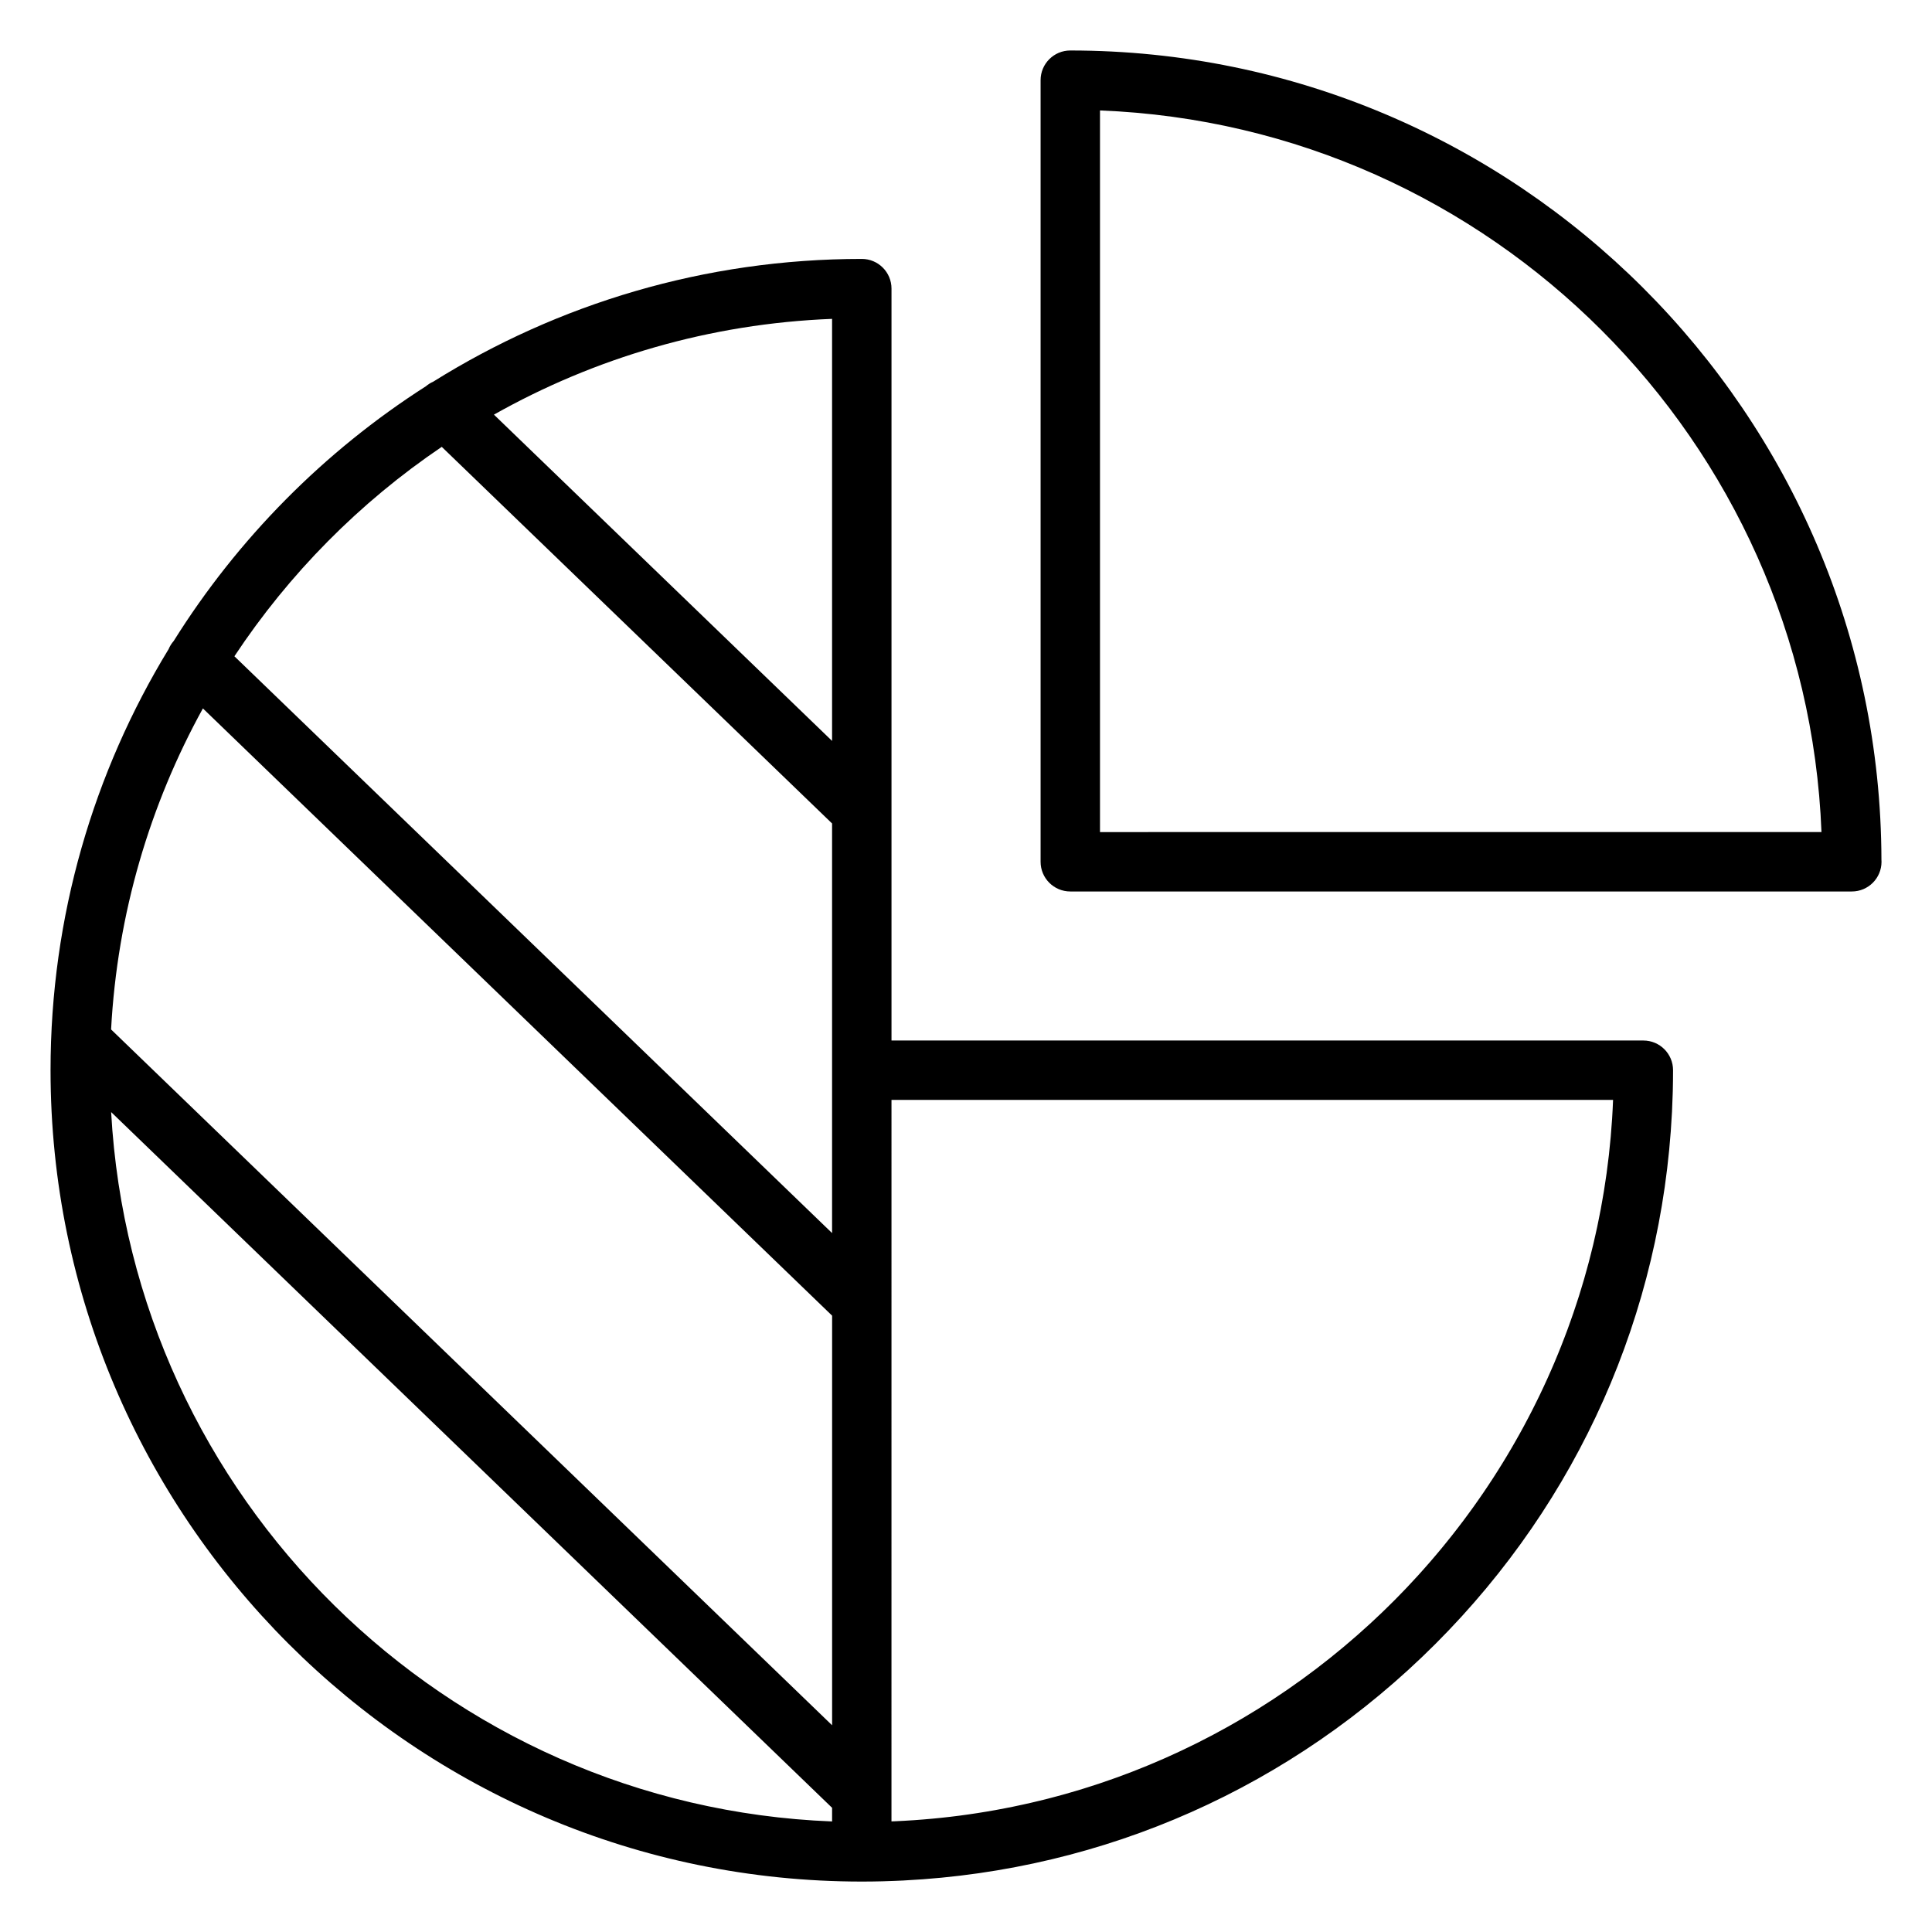
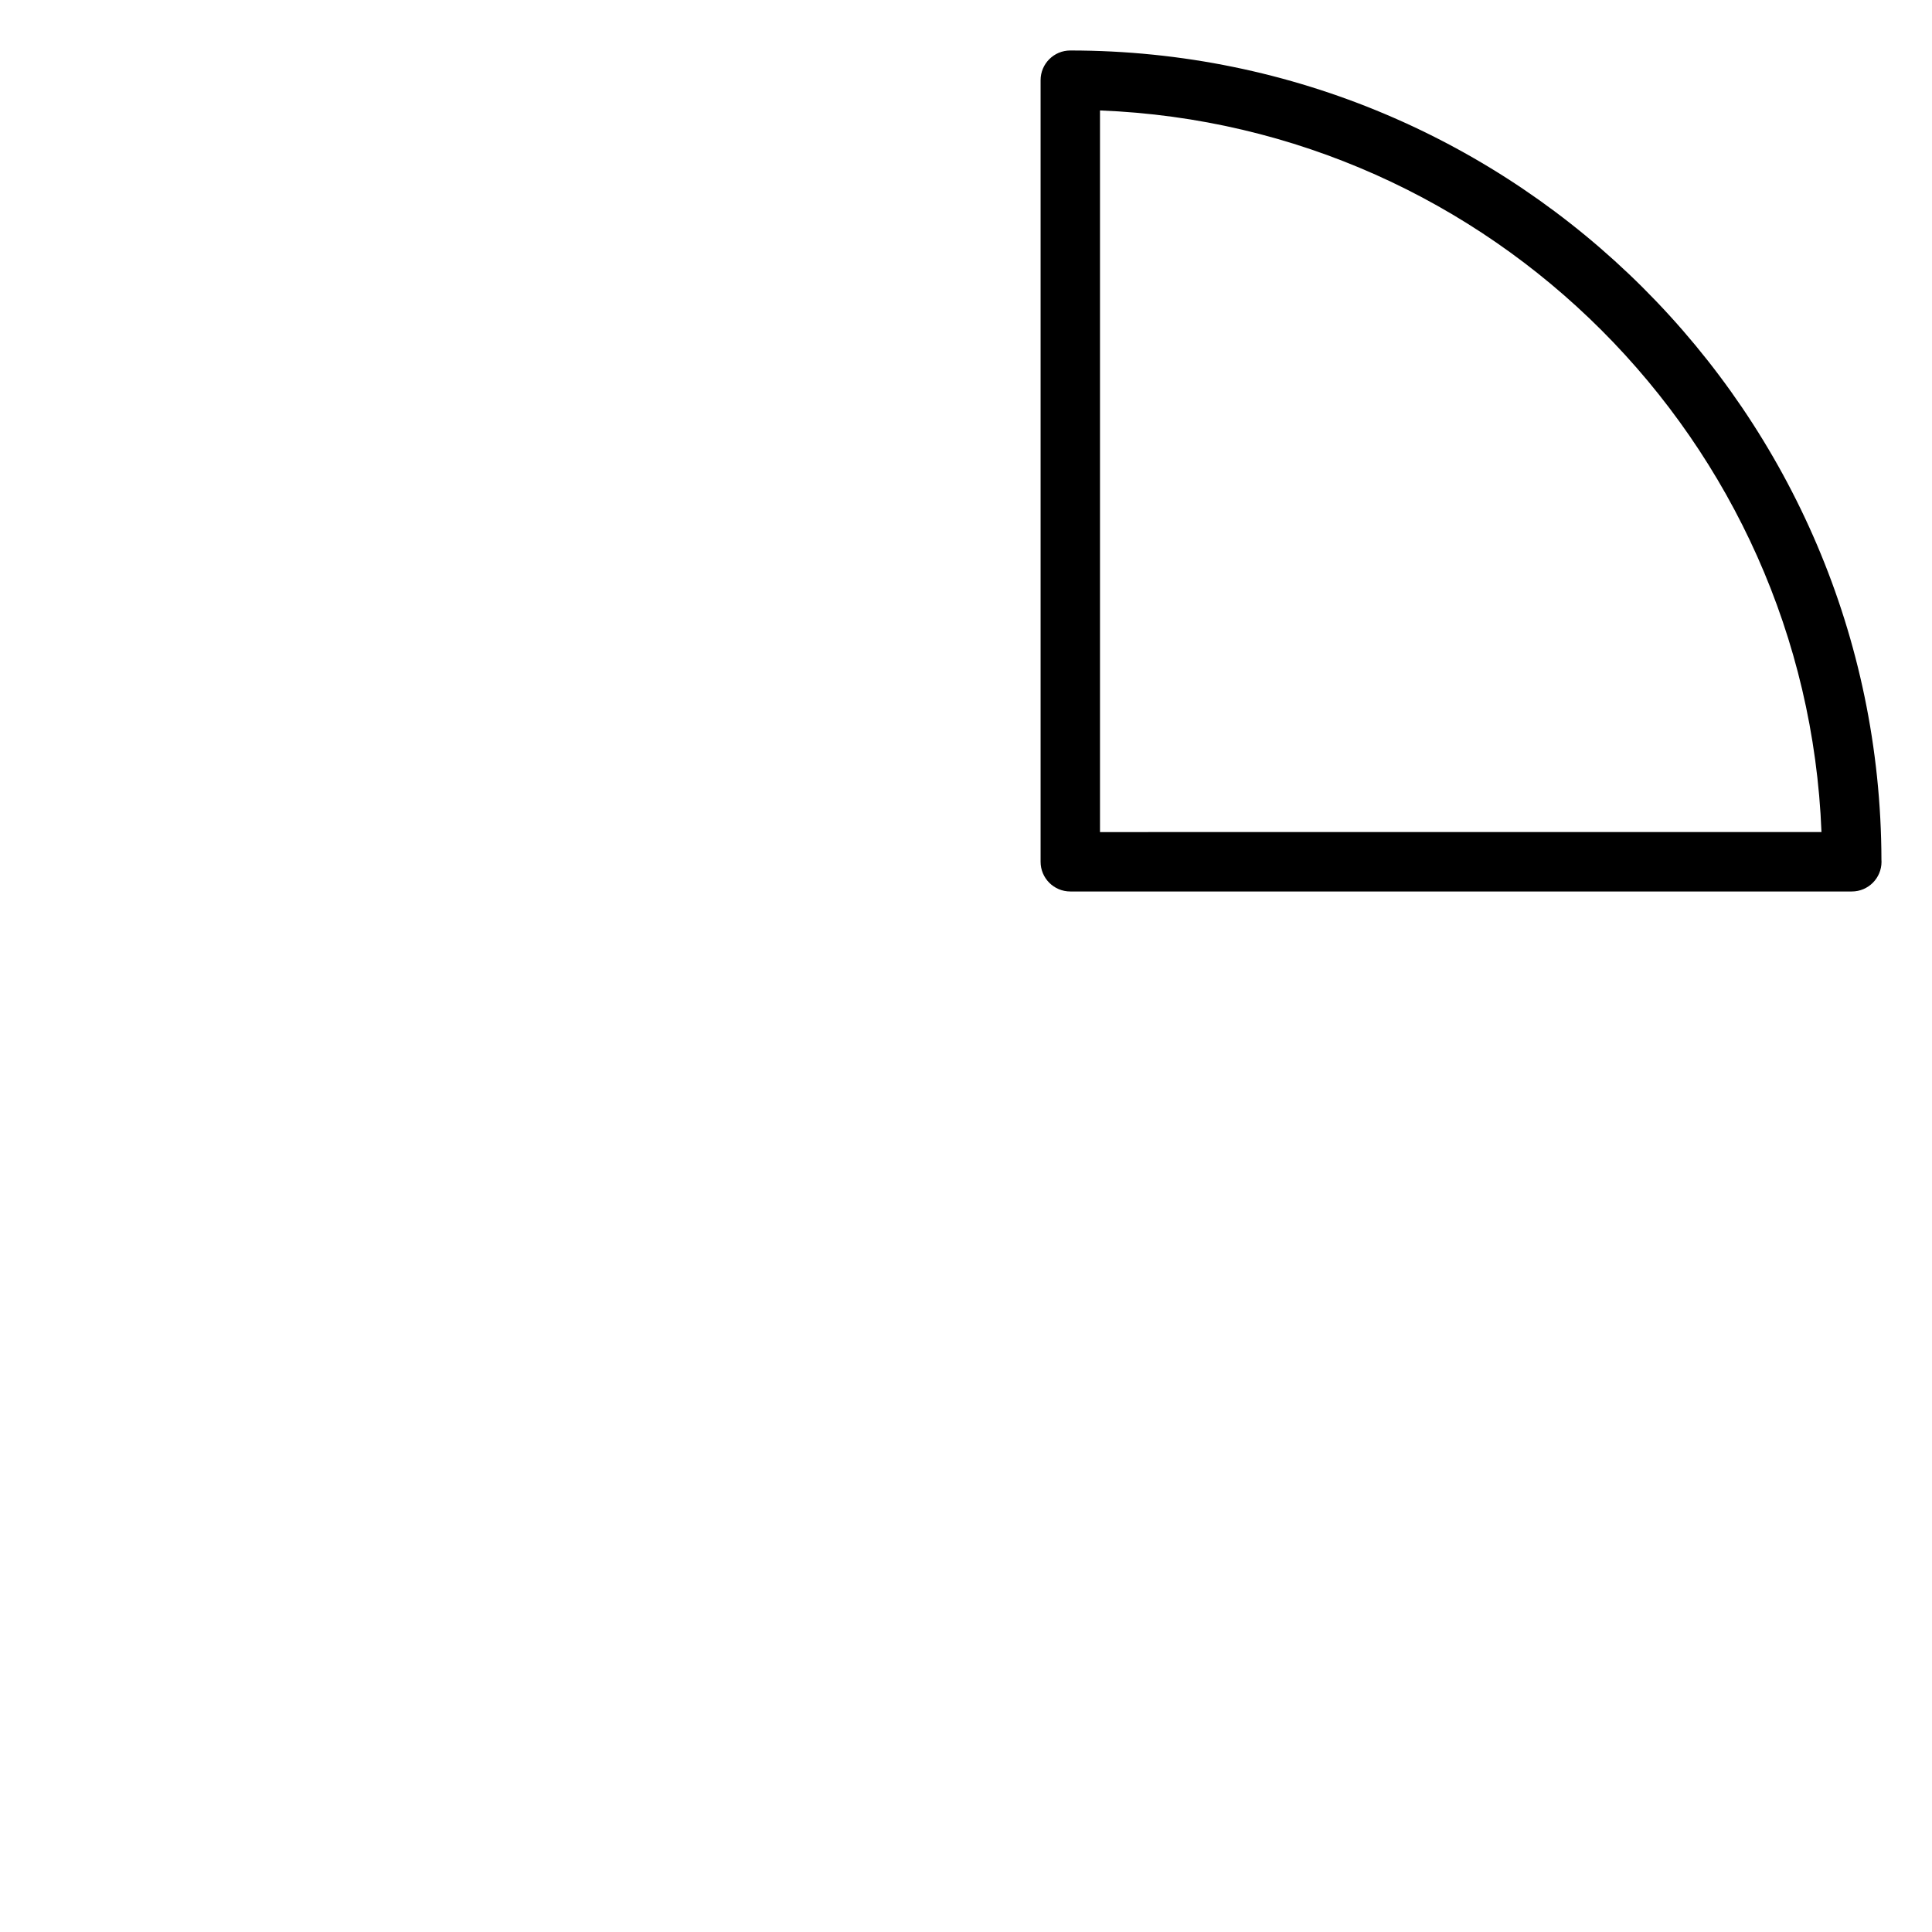
<svg xmlns="http://www.w3.org/2000/svg" fill="#000000" width="800px" height="800px" version="1.1" viewBox="144 144 512 512">
  <g>
    <path d="m642.6 371.81c-0.305-118.3-96.621-214.43-214.96-214.43-4.348 0-7.871 3.523-7.871 7.871v207.13c0 4.348 3.523 7.871 7.871 7.871h207.09 0.02c4.348 0 7.871-3.523 7.871-7.871 0-0.191-0.008-0.383-0.023-0.57zm-207.09-7.301v-191.24c103.61 4.047 187.15 87.609 191.2 191.23z" />
-     <path d="m587.28 433.91c0.008-0.27 0.023-0.535 0.027-0.801 0.047-1.828 0.07-3.656 0.07-5.492 0-4.348-3.523-7.871-7.871-7.871h-199.25v-199.26c0-4.348-3.523-7.871-7.871-7.871-41.668 0-80.602 11.93-113.58 32.535-0.684 0.301-1.336 0.699-1.93 1.207-26.973 17.25-49.852 40.363-66.848 67.516-0.574 0.656-1.023 1.383-1.344 2.152-19.844 32.551-31.289 70.762-31.289 111.6 0 118.55 96.441 215.01 214.99 215.01 1.836 0 3.668-0.023 5.492-0.07 0.254-0.008 0.508-0.02 0.762-0.027 1.594-0.047 3.188-0.102 4.773-0.184 0.059-0.004 0.117-0.008 0.176-0.012 53.219-2.715 102.87-24.727 140.82-62.684 37.949-37.953 59.961-87.602 62.676-140.82 0.004-0.062 0.008-0.121 0.012-0.184 0.082-1.578 0.137-3.156 0.184-4.738zm-15.801 1.578c-0.062 1.641-0.148 3.273-0.25 4.902-0.035 0.555-0.086 1.102-0.125 1.652-0.078 1.074-0.152 2.152-0.246 3.223-0.059 0.637-0.129 1.273-0.191 1.91-0.098 0.977-0.188 1.957-0.297 2.93-0.078 0.684-0.168 1.359-0.254 2.039-0.113 0.922-0.223 1.844-0.348 2.762-0.098 0.711-0.211 1.414-0.316 2.121-0.133 0.883-0.258 1.77-0.402 2.648-0.117 0.719-0.246 1.43-0.371 2.144-0.148 0.863-0.297 1.73-0.457 2.59-0.137 0.719-0.281 1.434-0.426 2.148-0.168 0.852-0.336 1.703-0.512 2.547-0.152 0.719-0.32 1.434-0.48 2.152-0.188 0.836-0.371 1.668-0.57 2.5-0.172 0.719-0.355 1.434-0.535 2.152-0.207 0.82-0.41 1.645-0.625 2.465-0.188 0.715-0.391 1.426-0.586 2.141-0.223 0.812-0.445 1.625-0.68 2.43-0.207 0.711-0.422 1.418-0.637 2.129-0.242 0.801-0.48 1.602-0.734 2.398-0.223 0.707-0.457 1.41-0.688 2.113-0.258 0.793-0.52 1.582-0.789 2.367-0.238 0.699-0.488 1.398-0.734 2.094-0.277 0.781-0.555 1.562-0.84 2.34-0.254 0.695-0.52 1.383-0.785 2.074-0.297 0.77-0.59 1.543-0.895 2.312-0.27 0.688-0.551 1.367-0.828 2.051-0.312 0.762-0.625 1.527-0.949 2.285-0.289 0.68-0.582 1.352-0.875 2.027-0.328 0.754-0.66 1.508-1 2.254-0.305 0.672-0.613 1.34-0.922 2.004-0.348 0.742-0.695 1.488-1.051 2.227-0.32 0.664-0.641 1.324-0.969 1.98-0.363 0.734-0.73 1.469-1.102 2.199-0.332 0.652-0.668 1.301-1.008 1.949-0.379 0.727-0.766 1.453-1.152 2.172-0.348 0.645-0.699 1.285-1.051 1.922-0.398 0.719-0.801 1.434-1.207 2.144-0.359 0.633-0.723 1.262-1.09 1.891-0.414 0.711-0.836 1.414-1.258 2.121-0.375 0.621-0.75 1.242-1.129 1.859-0.43 0.699-0.867 1.395-1.309 2.09-0.387 0.609-0.777 1.219-1.168 1.828-0.449 0.691-0.902 1.379-1.359 2.062-0.398 0.598-0.801 1.195-1.203 1.789-0.465 0.684-0.938 1.359-1.41 2.035-0.41 0.586-0.824 1.172-1.238 1.754-0.48 0.672-0.969 1.34-1.461 2.004-0.426 0.578-0.848 1.152-1.277 1.723-0.496 0.664-1.004 1.32-1.508 1.973-0.434 0.562-0.867 1.125-1.309 1.684-0.516 0.652-1.039 1.301-1.559 1.945-0.445 0.551-0.891 1.102-1.34 1.648-0.531 0.645-1.074 1.281-1.613 1.918-0.453 0.535-0.906 1.074-1.367 1.602-0.551 0.637-1.109 1.262-1.664 1.891-0.465 0.523-0.926 1.047-1.395 1.562-0.57 0.629-1.148 1.246-1.727 1.867-0.469 0.504-0.938 1.012-1.41 1.512-0.59 0.621-1.191 1.234-1.785 1.848-0.477 0.488-0.949 0.977-1.43 1.461-0.609 0.613-1.23 1.219-1.848 1.824-0.48 0.473-0.957 0.945-1.445 1.41-0.633 0.605-1.273 1.203-1.91 1.801-0.484 0.453-0.965 0.91-1.453 1.355-0.66 0.602-1.324 1.195-1.992 1.789-0.48 0.43-0.957 0.863-1.445 1.289-0.688 0.602-1.383 1.191-2.078 1.785-0.477 0.406-0.949 0.816-1.43 1.219-0.723 0.605-1.461 1.199-2.191 1.793-0.461 0.375-0.918 0.754-1.379 1.125-0.781 0.621-1.574 1.23-2.363 1.844-0.43 0.332-0.852 0.668-1.281 0.996-0.867 0.66-1.746 1.309-2.629 1.953-0.363 0.266-0.719 0.539-1.082 0.801-1.125 0.816-2.258 1.613-3.398 2.406-0.125 0.086-0.25 0.18-0.375 0.266-2.551 1.762-5.144 3.465-7.781 5.106-0.34 0.211-0.68 0.414-1.02 0.621-0.977 0.602-1.953 1.203-2.941 1.785-0.457 0.27-0.922 0.531-1.383 0.801-0.879 0.508-1.754 1.02-2.641 1.516-0.52 0.293-1.047 0.57-1.566 0.855-0.836 0.461-1.672 0.922-2.516 1.367-0.559 0.297-1.125 0.582-1.691 0.875-0.812 0.422-1.625 0.848-2.445 1.258-0.59 0.297-1.188 0.578-1.781 0.867-0.801 0.395-1.605 0.789-2.414 1.168-0.613 0.289-1.23 0.566-1.844 0.848-0.801 0.367-1.598 0.734-2.398 1.094-0.633 0.281-1.273 0.551-1.91 0.824-0.793 0.344-1.586 0.688-2.383 1.016-0.652 0.27-1.309 0.531-1.965 0.797-0.793 0.32-1.586 0.641-2.383 0.949-0.668 0.258-1.34 0.508-2.008 0.758-0.797 0.301-1.59 0.598-2.387 0.887-0.684 0.246-1.367 0.48-2.055 0.719-0.797 0.277-1.59 0.555-2.391 0.824-0.695 0.23-1.395 0.457-2.094 0.68-0.801 0.258-1.598 0.512-2.398 0.762-0.707 0.219-1.418 0.426-2.129 0.637-0.801 0.234-1.602 0.473-2.41 0.699-0.719 0.203-1.441 0.398-2.16 0.59-0.805 0.219-1.609 0.434-2.418 0.641-0.73 0.188-1.461 0.363-2.195 0.543-0.809 0.195-1.617 0.395-2.43 0.578-0.738 0.172-1.484 0.336-2.227 0.496-0.809 0.176-1.621 0.352-2.438 0.52-0.75 0.152-1.504 0.301-2.254 0.445-0.816 0.156-1.633 0.312-2.449 0.461-0.758 0.137-1.52 0.266-2.277 0.395-0.82 0.137-1.637 0.27-2.461 0.398-0.766 0.117-1.539 0.23-2.309 0.344-0.82 0.117-1.645 0.23-2.469 0.34-0.777 0.102-1.555 0.195-2.336 0.289-0.824 0.098-1.648 0.188-2.477 0.277-0.785 0.082-1.574 0.164-2.363 0.234-0.828 0.078-1.656 0.148-2.484 0.215-0.793 0.062-1.59 0.125-2.387 0.18-0.828 0.059-1.66 0.105-2.492 0.156-0.801 0.047-1.605 0.086-2.41 0.125-0.352 0.016-0.707 0.023-1.062 0.039l0.004-191.2zm-373.71-103.75 166.75 160.93v108.55l-191.08-184.4c1.648-30.707 10.281-59.582 24.332-85.078zm166.74 8.613-89.613-86.469c26.688-15.039 57.164-24.113 89.613-25.379zm-103.44-77.93 103.44 99.809v108.55l-158.39-152.86c14.5-21.902 33.199-40.793 54.949-55.5zm-87.617 176.29 191.06 184.38v3.613c-102.54-4.012-185.43-85.867-191.06-188z" />
  </g>
</svg>